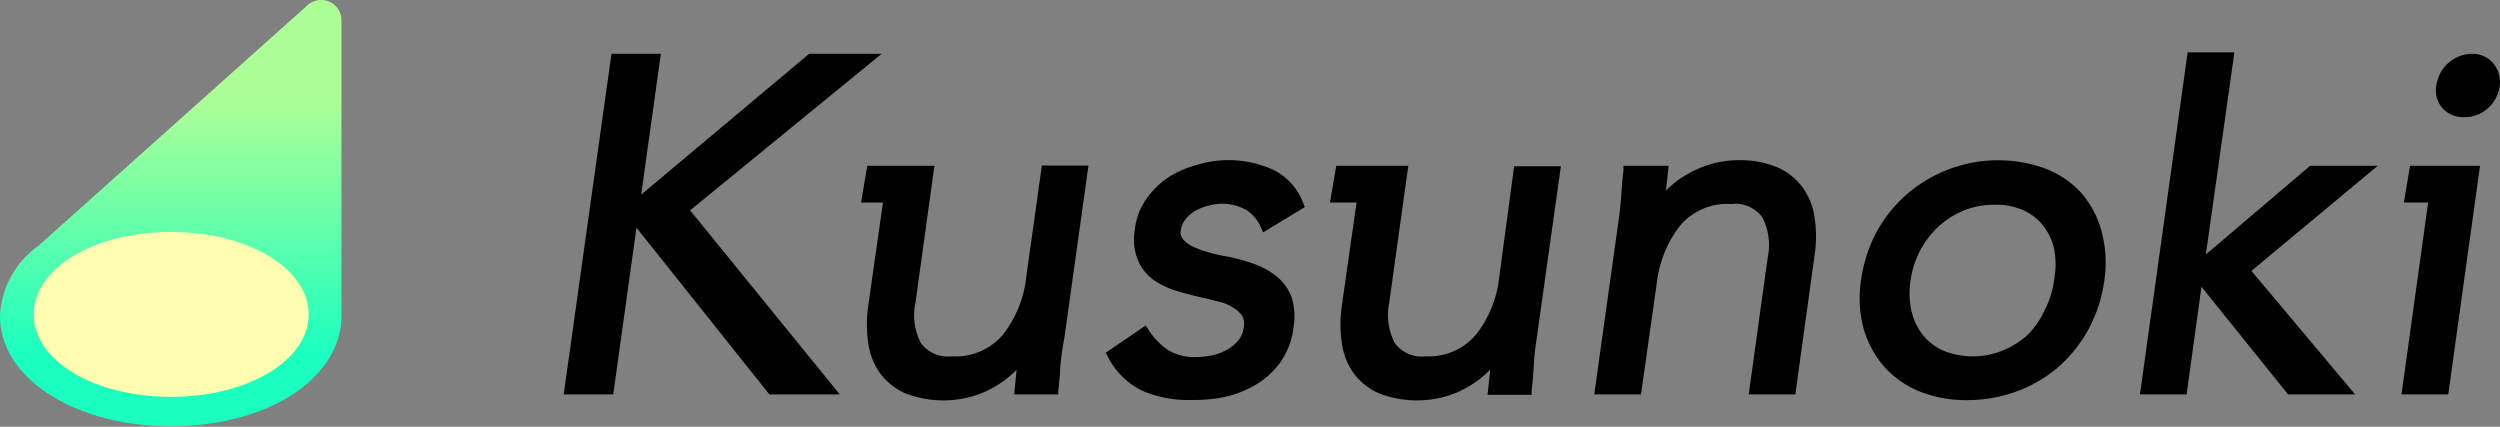
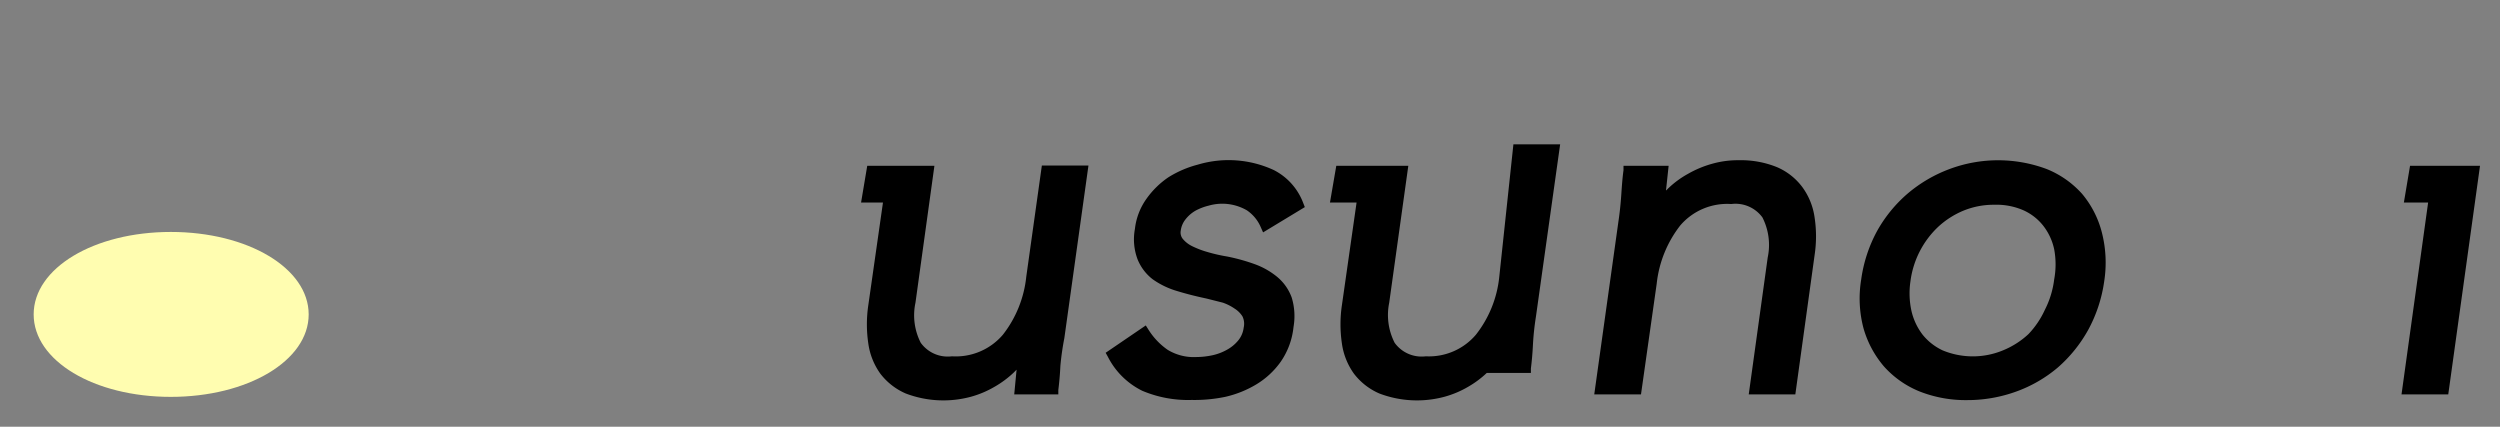
<svg xmlns="http://www.w3.org/2000/svg" height="29.03" viewBox="0 0 170.08 29.03" width="170.08">
  <rect x="0" y="0" width="170.08" height="29.03" fill="#808080" stroke="none" />
  <linearGradient id="a" gradientUnits="userSpaceOnUse" x1="11.62" x2="11.62" y2="29.03">
    <stop offset=".24" stop-color="#acff97" />
    <stop offset=".83" stop-color="#1affbf" />
  </linearGradient>
-   <path d="m59.98 3.66h-4.93l-11.43 9.58 1.34-9.58h-3.36l-3.25 23.17h3.37l1.58-11.34 9.04 11.34h4.79l-10.18-12.52z" />
  <path d="m69.82 18.82a7.7 7.7 0 0 1 -1.59 3.95 4.21 4.21 0 0 1 -3.47 1.47 2.26 2.26 0 0 1 -2.12-.92 4.1 4.1 0 0 1 -.36-2.72l1.29-9.32h-4.57l-.42 2.5h1.49l-1 7a8.86 8.86 0 0 0 0 2.57 4.61 4.61 0 0 0 .82 2.07 4.34 4.34 0 0 0 1.73 1.35 7.2 7.2 0 0 0 4.44.22 6.67 6.67 0 0 0 1.59-.67 6.82 6.82 0 0 0 1.29-.95l.22-.22-.16 1.68h3v-.3c.06-.49.11-1 .14-1.64a18.77 18.77 0 0 1 .27-1.89l1.64-11.74h-3.17z" />
  <path d="m81.32 14.34a3.66 3.66 0 0 1 .91-.35 3.34 3.34 0 0 1 2.6.32 2.63 2.63 0 0 1 .94 1.14l.16.36 2.84-1.72-.11-.28a4.15 4.15 0 0 0 -2-2.24 7.32 7.32 0 0 0 -5.17-.37 7.16 7.16 0 0 0 -2 .86 5.86 5.86 0 0 0 -1.49 1.46 4.36 4.36 0 0 0 -.79 2.06 3.87 3.87 0 0 0 .18 2.06 3.25 3.25 0 0 0 1.03 1.36 5.57 5.57 0 0 0 1.66.8c.62.19 1.29.36 2 .51l1.11.28a3.32 3.32 0 0 1 .81.41 1.67 1.67 0 0 1 .53.53 1.15 1.15 0 0 1 .08.76 1.68 1.68 0 0 1 -.37.87 2.61 2.61 0 0 1 -.76.63 3.58 3.58 0 0 1 -1 .38 5.36 5.36 0 0 1 -1.1.12 3.41 3.41 0 0 1 -1.94-.49 4.71 4.71 0 0 1 -1.3-1.36l-.19-.3-2.73 1.86.15.27a5.19 5.19 0 0 0 2.35 2.32 8 8 0 0 0 3.35.62 10.35 10.35 0 0 0 2.28-.21 7.19 7.19 0 0 0 2.12-.85 5.54 5.54 0 0 0 1.66-1.54 5.05 5.05 0 0 0 .87-2.36 4.34 4.34 0 0 0 -.12-2 3.28 3.28 0 0 0 -1-1.42 5.16 5.16 0 0 0 -1.55-.87 12.84 12.84 0 0 0 -1.85-.51 11.1 11.1 0 0 1 -1.35-.31 6 6 0 0 1 -1.06-.41 1.89 1.89 0 0 1 -.62-.5.7.7 0 0 1 -.12-.55 1.53 1.53 0 0 1 .31-.74 2.34 2.34 0 0 1 .68-.6z" />
-   <path d="m102 18.82a7.62 7.62 0 0 1 -1.59 3.95 4.19 4.19 0 0 1 -3.41 1.47 2.26 2.26 0 0 1 -2.12-.92 4.15 4.15 0 0 1 -.37-2.72l1.3-9.32h-4.9l-.43 2.5h1.81l-1 7a8.86 8.86 0 0 0 0 2.57 4.61 4.61 0 0 0 .82 2.07 4.34 4.34 0 0 0 1.73 1.35 7.2 7.2 0 0 0 4.44.22 6.67 6.67 0 0 0 1.59-.67 6.75 6.75 0 0 0 1.28-.95l.23-.22-.18 1.71h3v-.3c.06-.49.11-1 .14-1.64a18.65 18.65 0 0 1 .2-1.87l1.65-11.74h-3.18z" />
+   <path d="m102 18.82a7.62 7.62 0 0 1 -1.59 3.95 4.19 4.19 0 0 1 -3.41 1.47 2.26 2.26 0 0 1 -2.12-.92 4.15 4.15 0 0 1 -.37-2.72l1.3-9.32h-4.9l-.43 2.5h1.81l-1 7a8.86 8.86 0 0 0 0 2.57 4.61 4.61 0 0 0 .82 2.07 4.34 4.34 0 0 0 1.73 1.35 7.2 7.2 0 0 0 4.44.22 6.67 6.67 0 0 0 1.59-.67 6.75 6.75 0 0 0 1.28-.95h3v-.3c.06-.49.11-1 .14-1.64a18.65 18.65 0 0 1 .2-1.87l1.65-11.74h-3.18z" />
  <path d="m122.61 12.72a4.24 4.24 0 0 0 -1.72-1.35 6.53 6.53 0 0 0 -2.6-.47 6.44 6.44 0 0 0 -1.84.25 7.11 7.11 0 0 0 -1.6.67 6.38 6.38 0 0 0 -1.31.95c-.07.06-.13.13-.19.19a.28.28 0 0 1 0-.09l.17-1.59h-3.07v.3c-.07.5-.11 1.05-.15 1.65s-.1 1.2-.2 1.87l-1.64 11.73h3.18l1.07-7.54a7.79 7.79 0 0 1 1.6-3.95 4.2 4.2 0 0 1 3.47-1.46 2.27 2.27 0 0 1 2.12.91 4.12 4.12 0 0 1 .36 2.73l-1.29 9.31h3.17l1.31-9.47a8.54 8.54 0 0 0 0-2.57 4.55 4.55 0 0 0 -.84-2.07z" />
  <path d="m141.65 13.19a6.48 6.48 0 0 0 -2.41-1.69 9.45 9.45 0 0 0 -6.61 0 9.55 9.55 0 0 0 -2.85 1.67 9.38 9.38 0 0 0 -2.08 2.55 9.64 9.64 0 0 0 -1.08 3.3 7.92 7.92 0 0 0 .16 3.32 6.89 6.89 0 0 0 1.39 2.59 6.54 6.54 0 0 0 2.42 1.7 8.53 8.53 0 0 0 3.23.59 9.75 9.75 0 0 0 3.37-.59 9.18 9.18 0 0 0 2.81-1.63 9.5 9.5 0 0 0 2.06-2.55 9.74 9.74 0 0 0 1.09-3.29 8.26 8.26 0 0 0 -.15-3.32 6.64 6.64 0 0 0 -1.35-2.65zm-9.48 10.65a3.83 3.83 0 0 1 -1.37-1.07 4.18 4.18 0 0 1 -.76-1.62 5.56 5.56 0 0 1 -.07-2 6.18 6.18 0 0 1 1.89-3.72 5.81 5.81 0 0 1 1.72-1.1 5.43 5.43 0 0 1 2.11-.4 4.57 4.57 0 0 1 2 .39 3.59 3.59 0 0 1 1.31 1.03 3.93 3.93 0 0 1 .75 1.61 5.58 5.58 0 0 1 0 2.05 6.18 6.18 0 0 1 -.63 2.06 6 6 0 0 1 -1.12 1.66 5.69 5.69 0 0 1 -1.72 1.1 5.36 5.36 0 0 1 -4.11.01z" />
-   <path d="m157.16 11.28-7.09 6.03 1.94-13.75h-3.18l-3.19 22.88-.06.39h3.18l1.01-7.32 5.89 7.32h4.56l-7.05-8.4 8.59-7.15z" />
-   <path d="m169.63 4.32a1.81 1.81 0 0 0 -1.47-.66 2.48 2.48 0 0 0 -2.4 2.1 1.83 1.83 0 0 0 .39 1.58 1.9 1.9 0 0 0 1.5.63 2.32 2.32 0 0 0 1.6-.6 2.47 2.47 0 0 0 .81-1.51 2 2 0 0 0 -.43-1.54z" />
  <path d="m165.54 11.28h-1.58l-.42 2.5h1.65l-1.81 13.05h3.18l2.16-15.55h-2.33z" />
-   <path d="m22.42.12a1.4 1.4 0 0 0 -1.49.23l-18.36 16.41a6.15 6.15 0 0 0 -2.57 4.76c0 4.21 5.1 7.48 11.62 7.48s11.38-3.15 11.61-7.25c0 0 0-.05 0-.08v-20.28a1.38 1.38 0 0 0 -.81-1.27z" fill="url(#a)" />
  <path d="m11.62 15.78c-5.23 0-9.33 2.46-9.33 5.61s4.1 5.61 9.33 5.61 9.38-2.46 9.38-5.61-4.15-5.61-9.38-5.61z" fill="#fffdb0" />
</svg>